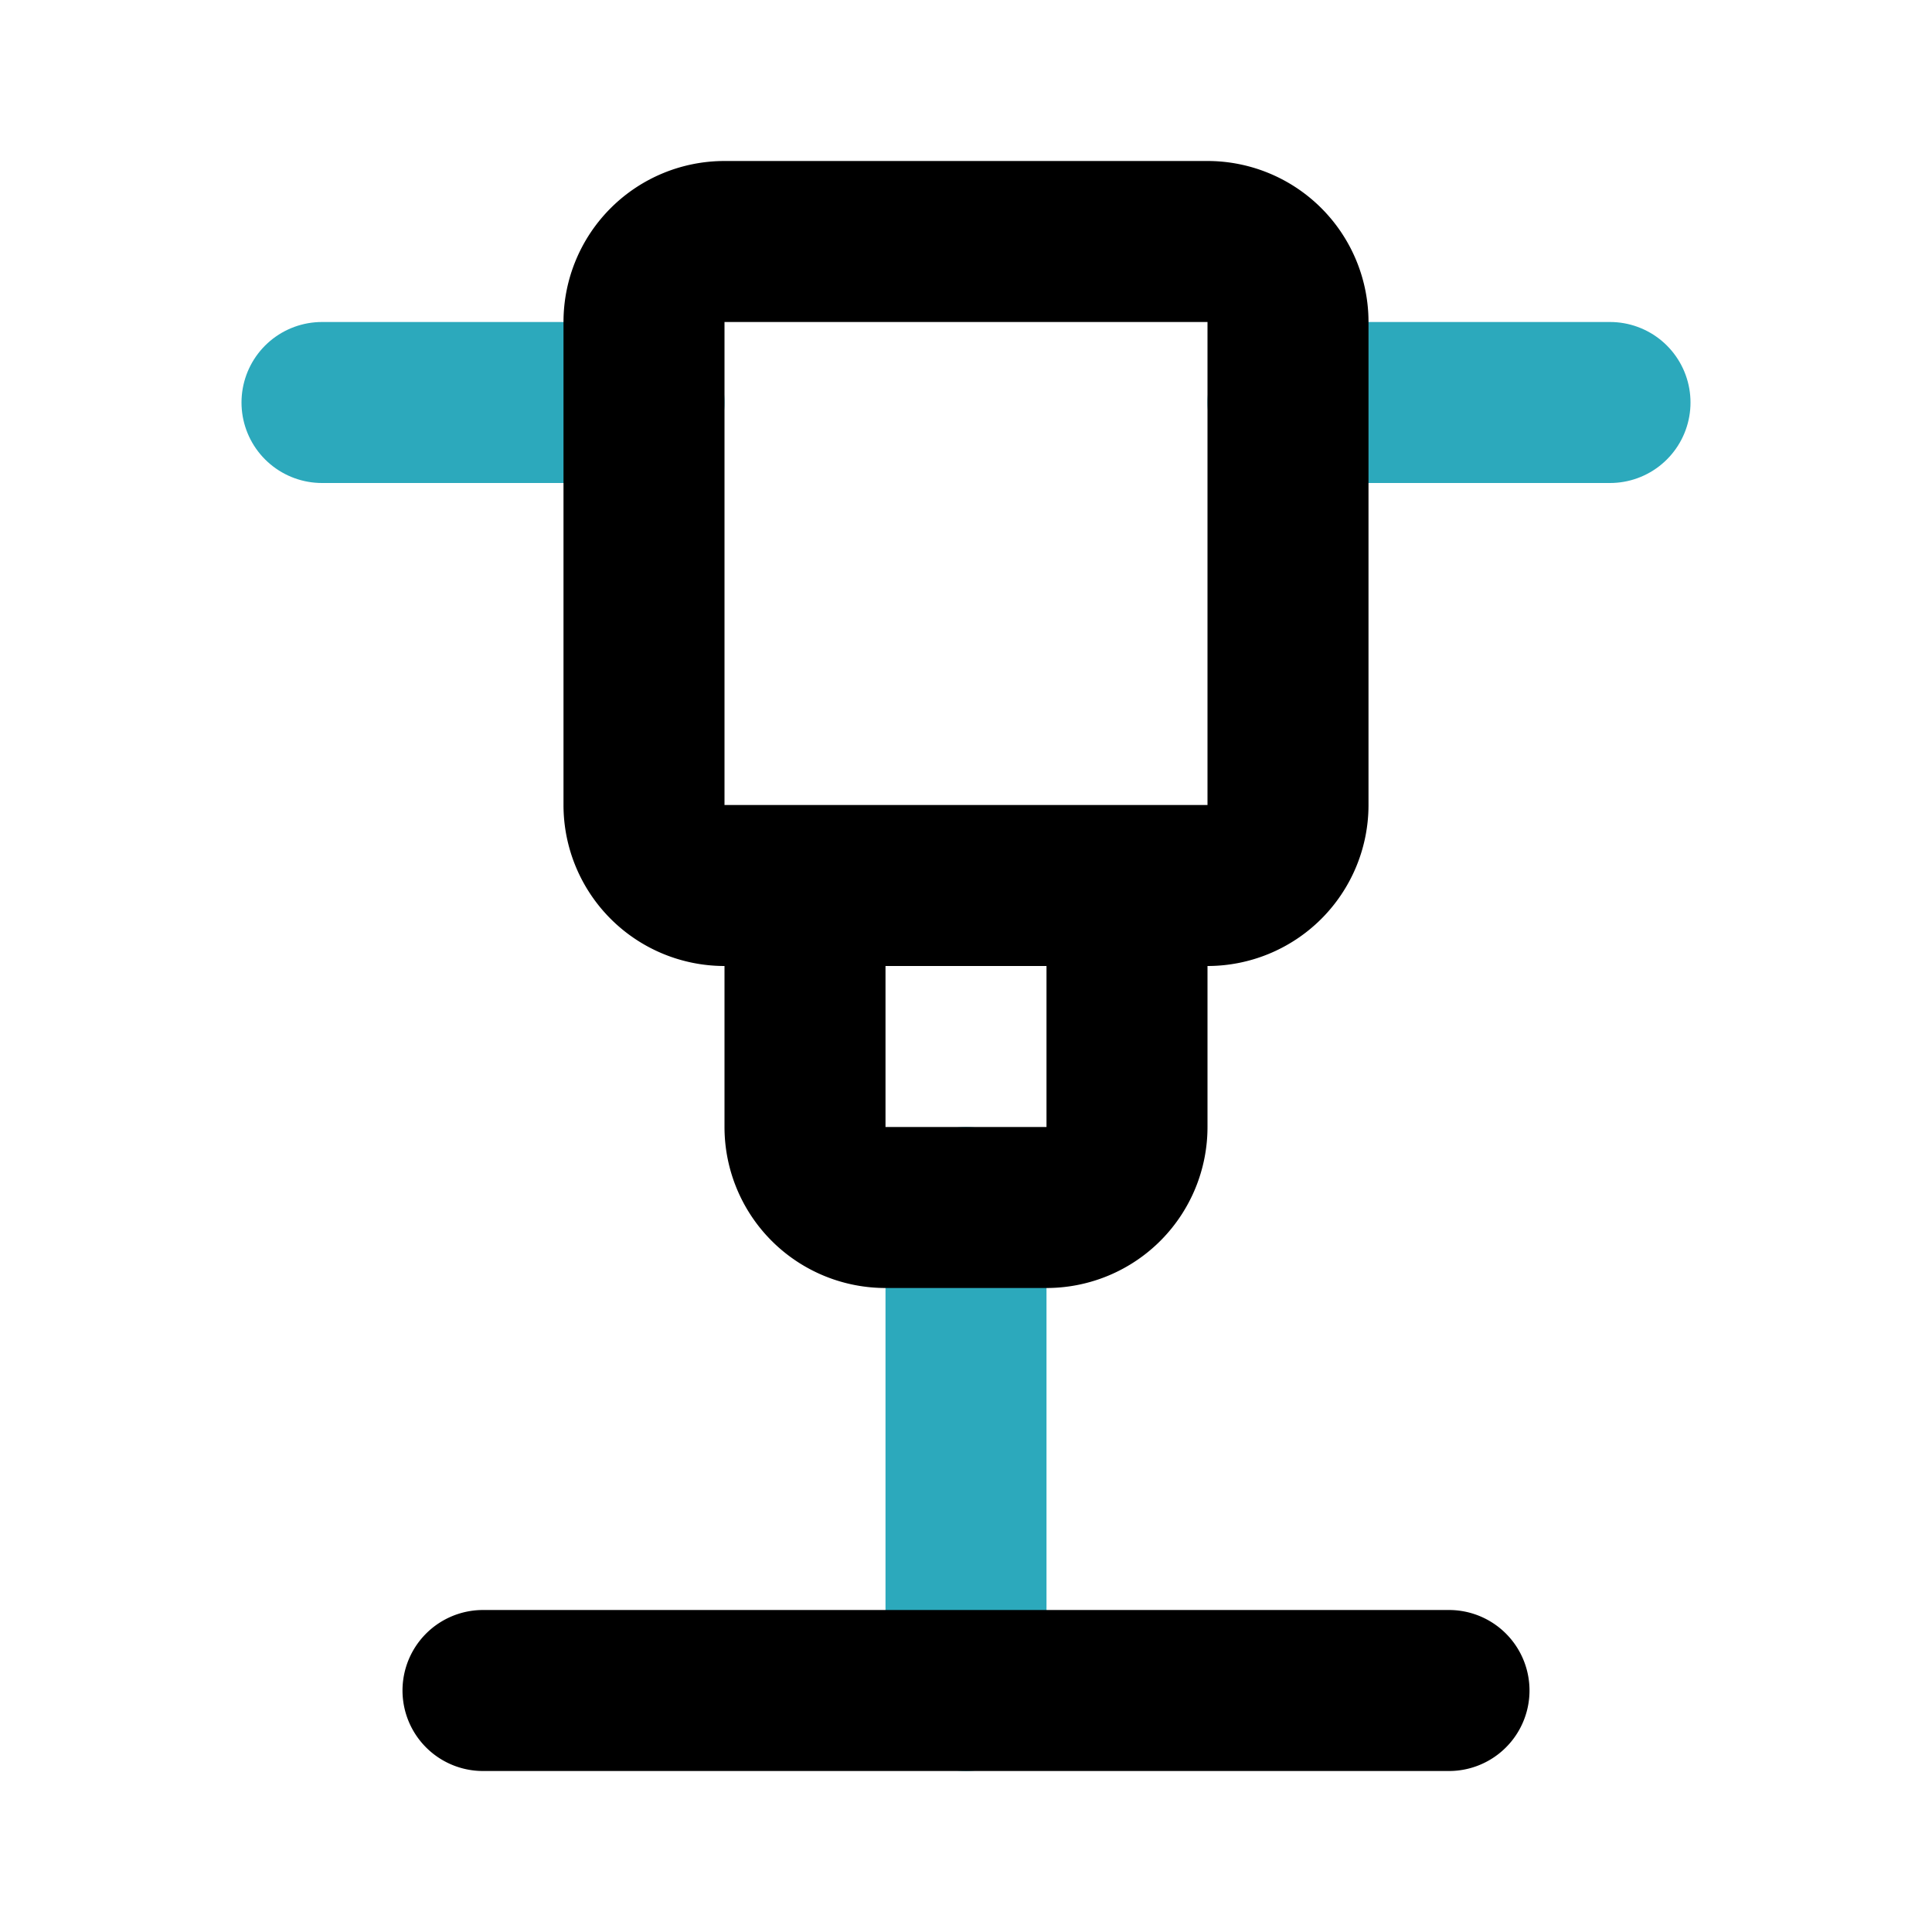
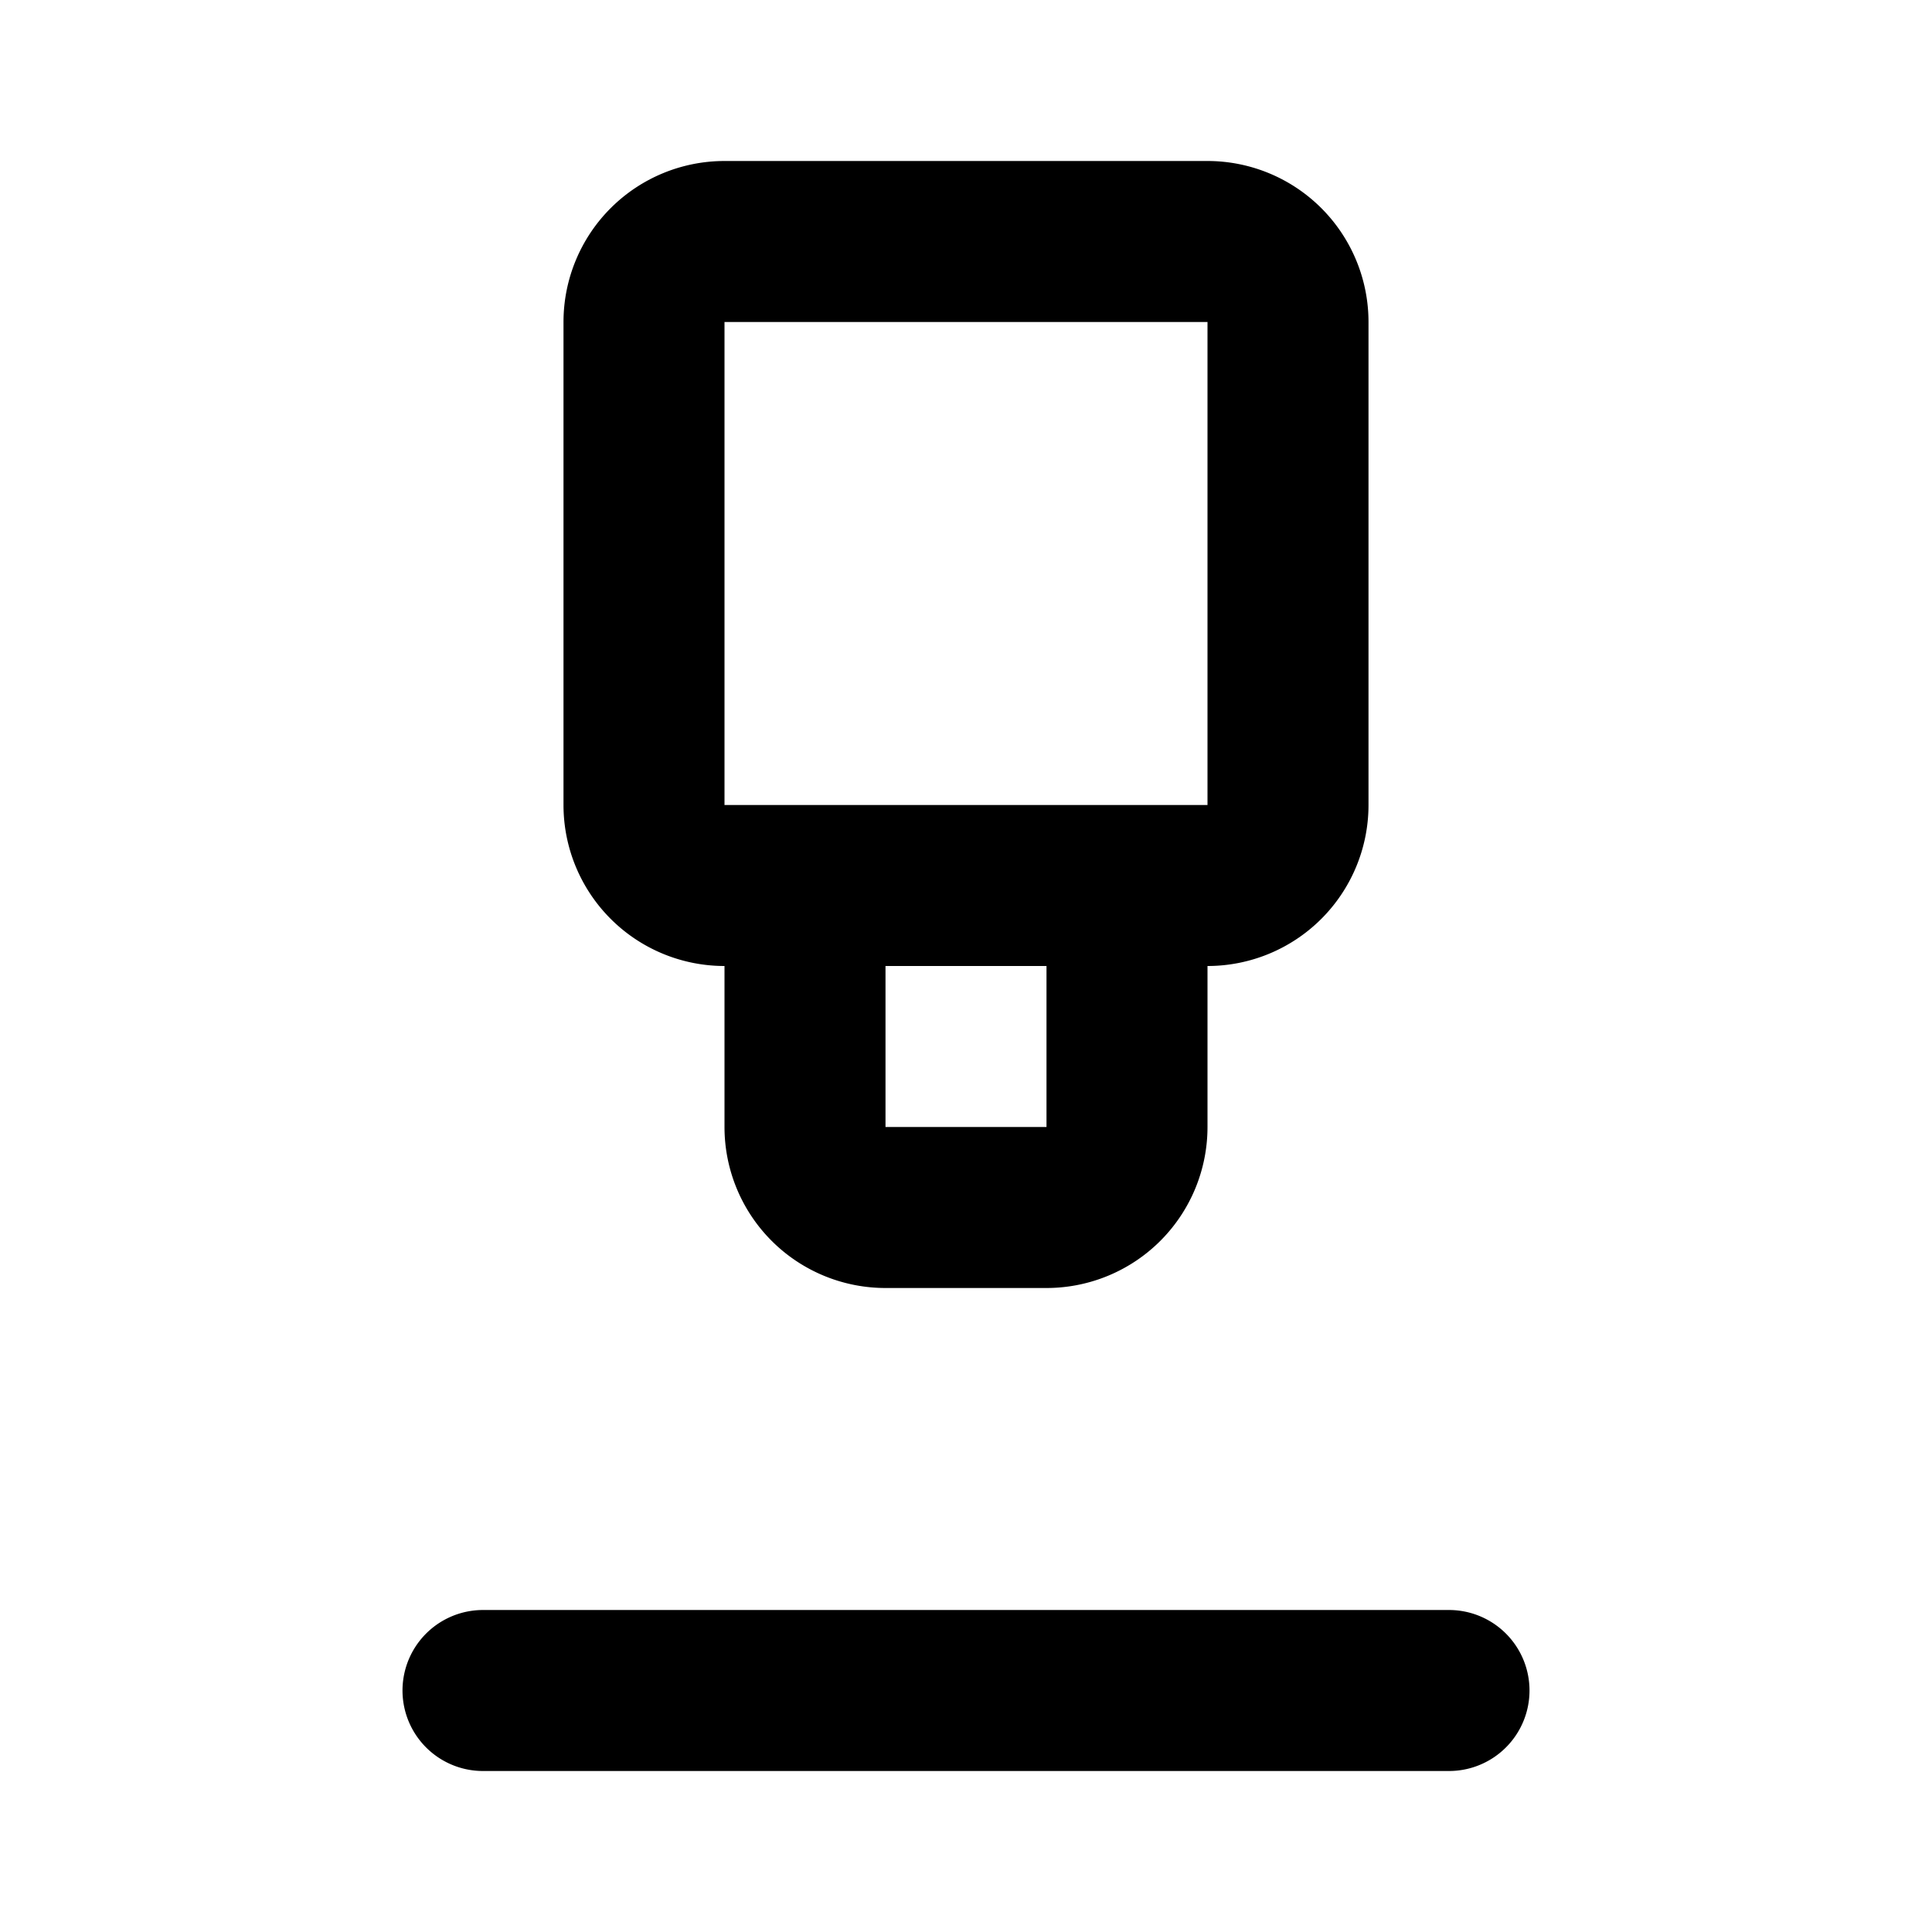
<svg xmlns="http://www.w3.org/2000/svg" fill="#000000" width="800px" height="800px" viewBox="0 0 24 24" id="hammer-drill-2" data-name="Line Color" class="icon line-color">
-   <path id="secondary" d="M12,15v6M16,5h4M8,5H4" style="fill: none; stroke: rgb(44, 169, 188); stroke-linecap: round; stroke-linejoin: round; stroke-width: 2;" />
  <path id="primary" d="M6,21H18M15,11H9a1,1,0,0,1-1-1V4A1,1,0,0,1,9,3h6a1,1,0,0,1,1,1v6A1,1,0,0,1,15,11Zm-1,0H10v3a1,1,0,0,0,1,1h2a1,1,0,0,0,1-1Z" style="fill: none; stroke: rgb(0, 0, 0); stroke-linecap: round; stroke-linejoin: round; stroke-width: 2;" />
</svg>